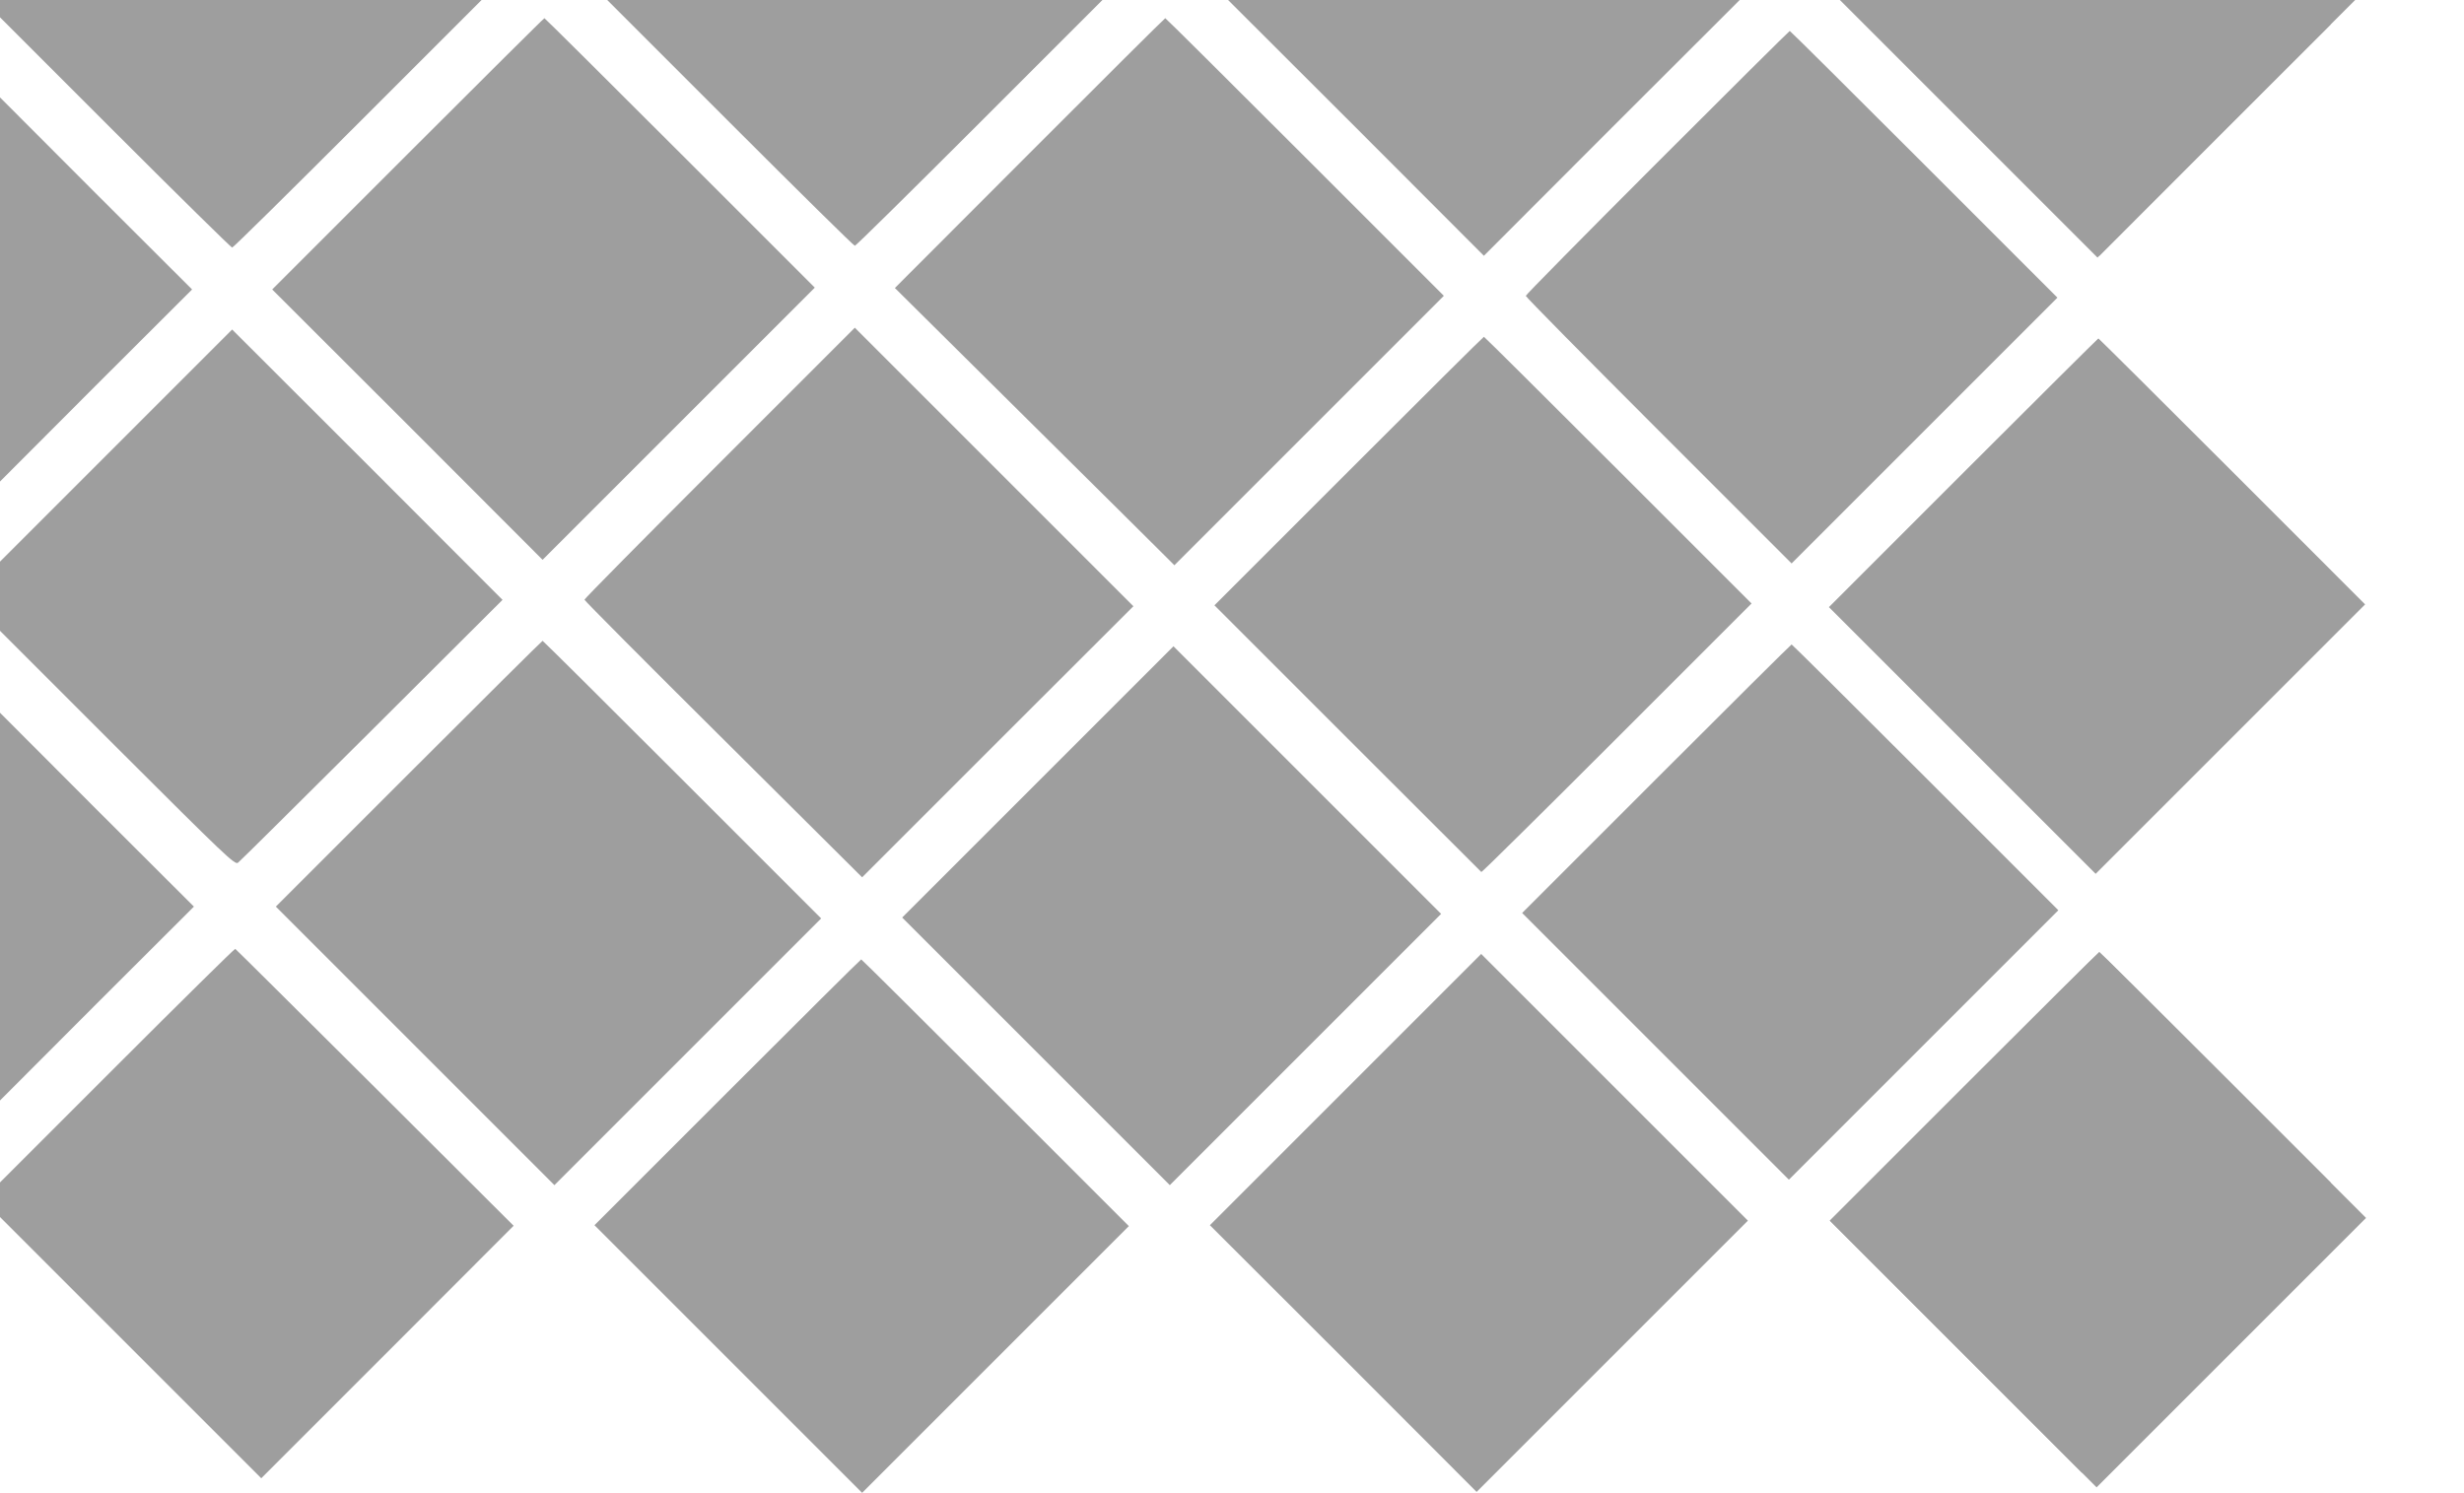
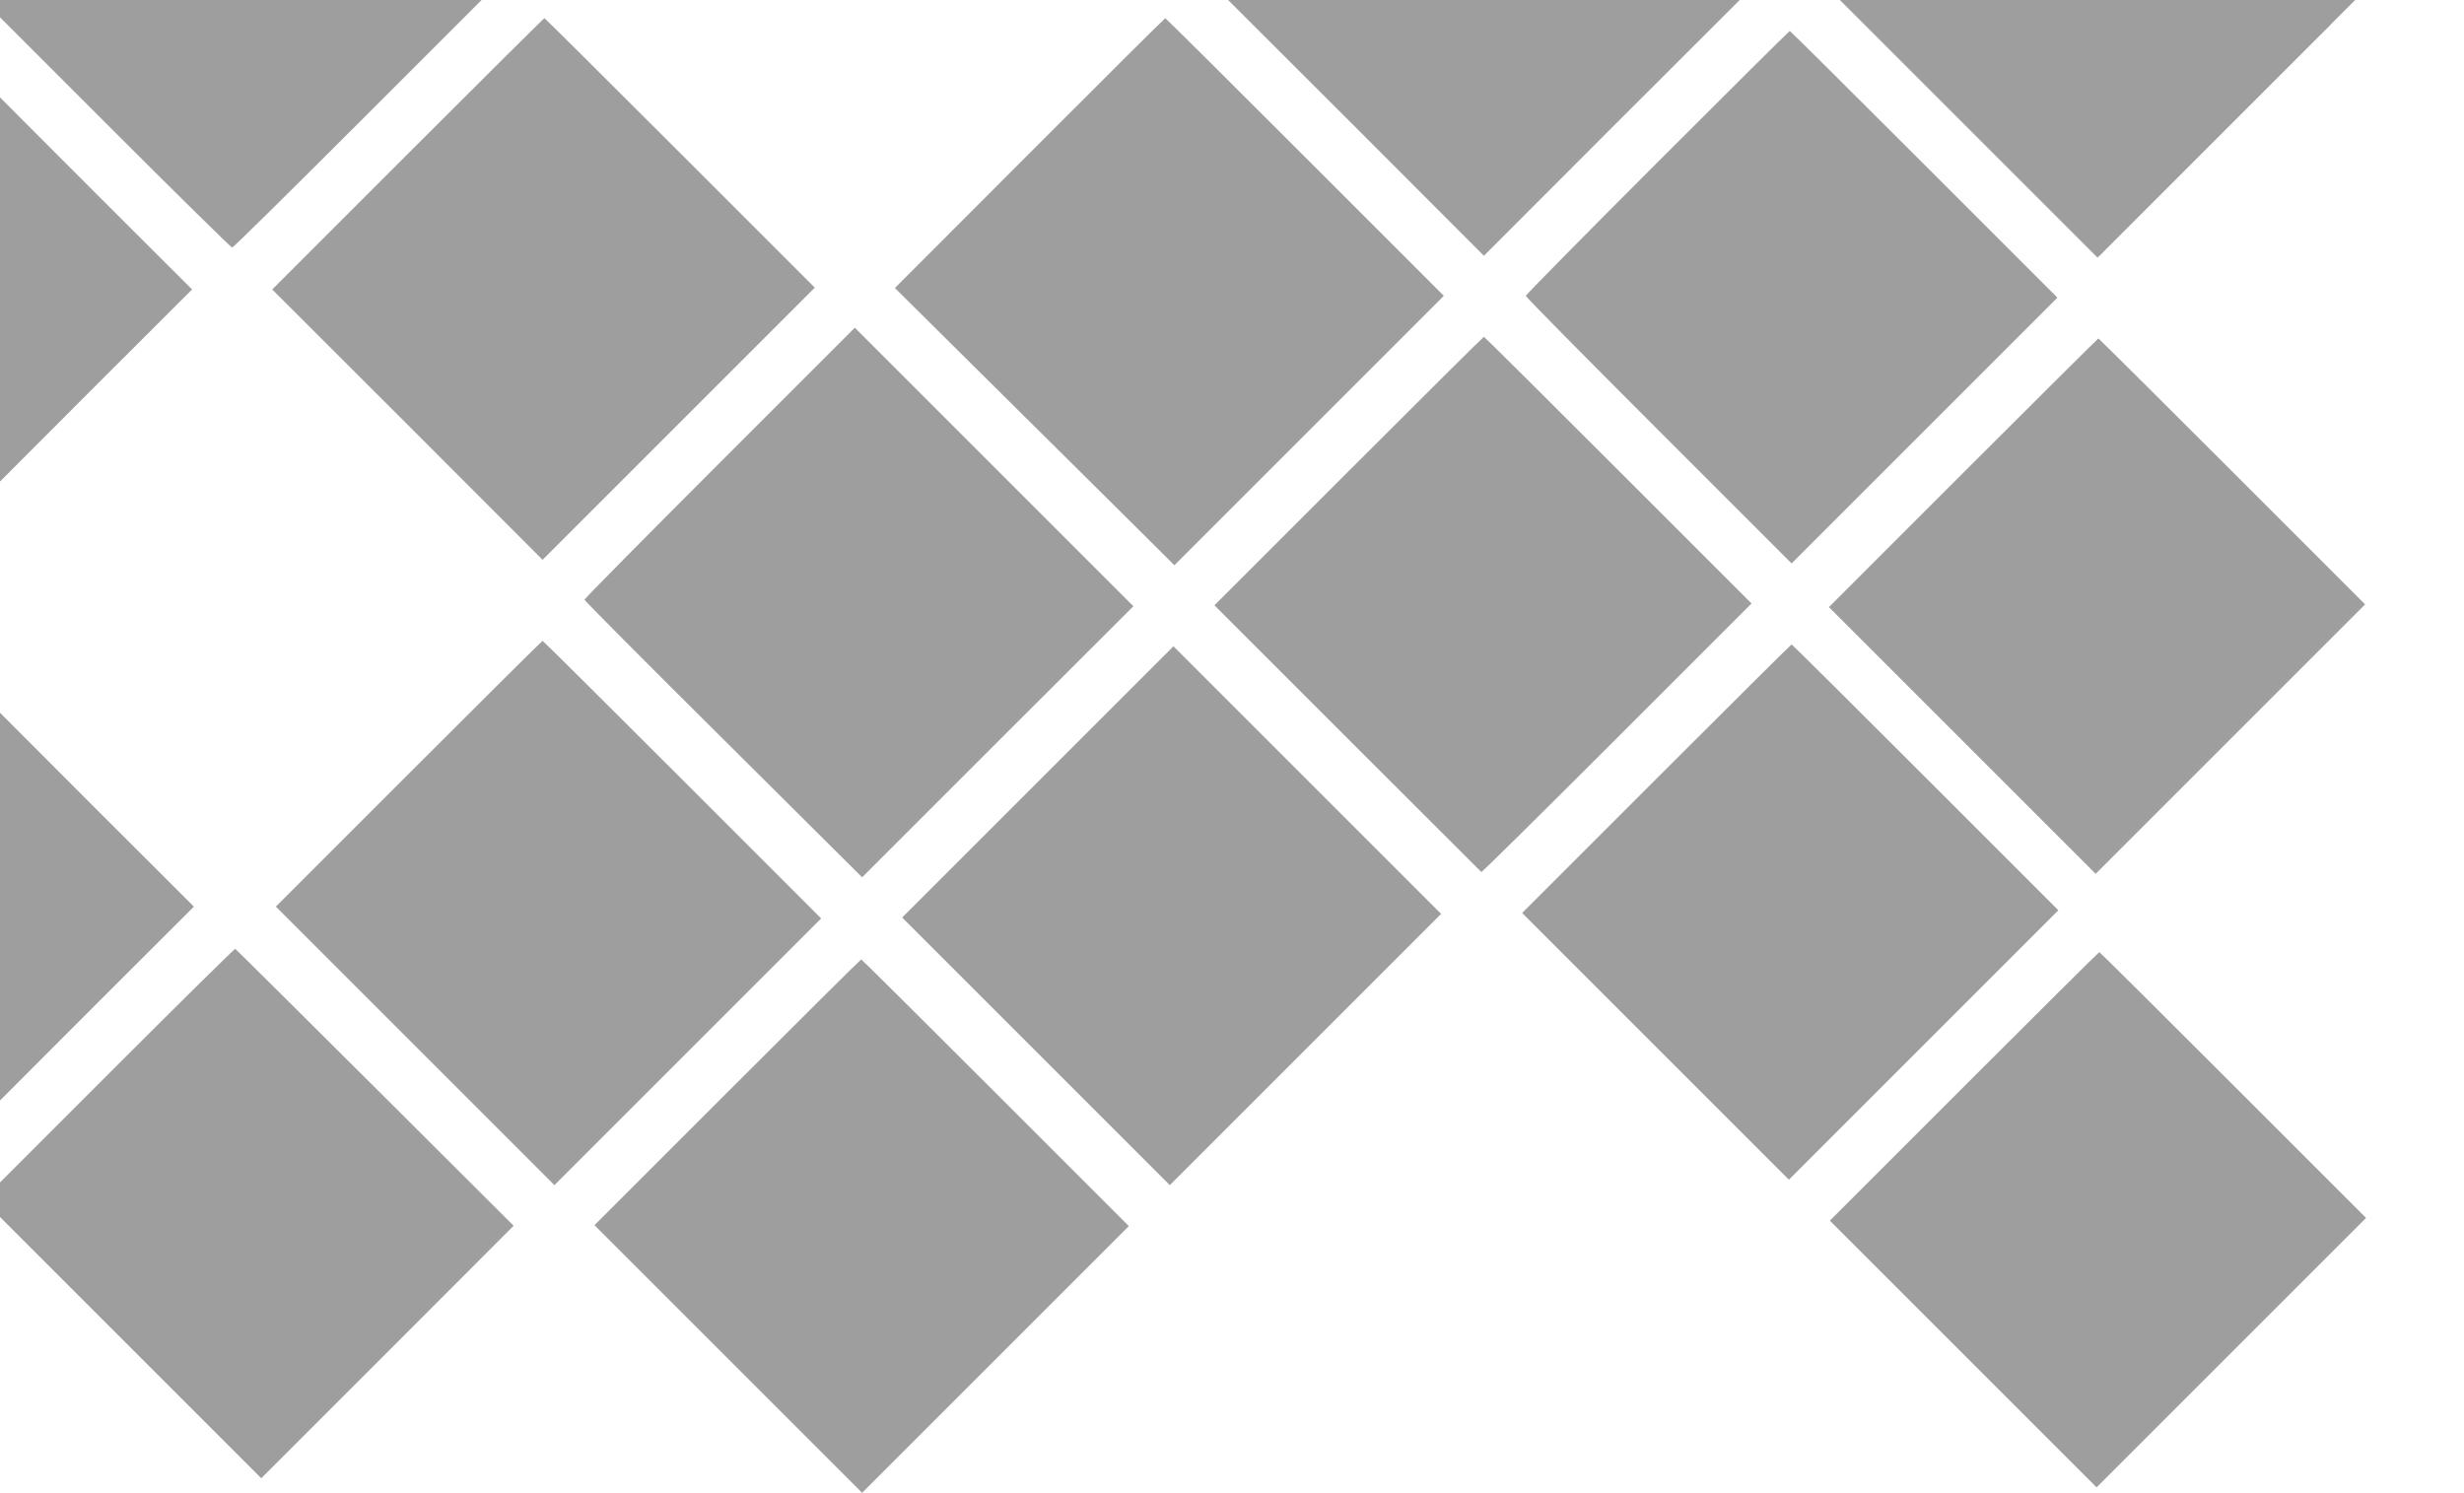
<svg xmlns="http://www.w3.org/2000/svg" version="1.1" id="Слой_1" x="0px" y="0px" viewBox="0 0 1353.3 820" style="enable-background:new 0 0 1353.3 820;" xml:space="preserve">
  <style type="text/css"> .st0{fill:#9E9E9E;} </style>
  <g transform="translate(0,820) scale(0.1,-0.1)">
    <path class="st0" d="M0,8152v-47l633-633c347-347,637-632,642-632c6,0,316,306,690,680l680,680H1322H0V8152z" />
-     <path class="st0" d="M4010,7525c371-371,679-675,685-675s314,304,685,675l675,675H4695H3335L4010,7525z" />
    <path class="st0" d="M7448,7498l702-703l702,703l703,702H8150H6745L7448,7498z" />
    <path class="st0" d="M10812,7493l708-708l640,640l640,640v67v68h-1347h-1348L10812,7493z" />
    <path class="st0" d="M2240,7355l-745-745l743-742l742-743l748,748l747,747l-740,740c-407,407-742,740-745,740S2650,7765,2240,7355z " />
    <path class="st0" d="M5655,7359l-740-741l710-704c391-387,736-730,768-762l57-57l740,740l740,740l-762,762 c-420,420-765,763-768,763S6062,7767,5655,7359z" />
    <path class="st0" d="M9102,7307c-397-397-722-727-722-732c0-6,329-339,730-740l730-730l730,730l730,730l-732,732 c-403,403-735,733-738,733S9500,7705,9102,7307z" />
    <path class="st0" d="M0,6610V5555l527,528l528,527l-528,527L0,7665V6610z" />
    <path class="st0" d="M3952,5657c-408-408-742-746-742-751s343-350,763-767l762-758l745,745l745,744l-765,765l-765,765L3952,5657z" />
-     <path class="st0" d="M637,5752L0,5115v-190v-190l644-644c594-593,646-643,663-630c10,7,341,336,736,729l717,715l-742,743l-743,742 L637,5752z" />
    <path class="st0" d="M7407,5612l-737-737l730-730c402-402,733-732,736-735c3-2,338,329,744,735l740,740l-732,732 c-403,403-735,733-738,733S7813,6018,7407,5612z" />
    <path class="st0" d="M10795,5610l-730-731l480-476c264-262,594-589,733-727l252-251l635,635l635,635v185v185l-638,638l-637,637 L10795,5610z" />
    <path class="st0" d="M2245,3950l-730-730l765-765l765-765l732,732l733,733l-762,762c-420,420-765,763-768,763S2646,4351,2245,3950z " />
    <path class="st0" d="M9097,3922l-737-737l732-732l733-733l740,740l740,740l-730,730c-401,401-732,730-735,730S9503,4328,9097,3922z " />
    <path class="st0" d="M5700,3905l-745-745l735-735l735-735l745,745l745,745l-735,735l-735,735L5700,3905z" />
    <path class="st0" d="M0,3220V2155l532,533l533,532l-533,532L0,4285V3220z" />
    <path class="st0" d="M642,2347L0,1705v-95v-95l718-718l717-717l693,693l693,694l-761,759c-419,417-764,760-768,762 C1288,2989,996,2701,642,2347z" />
-     <path class="st0" d="M10787,2232l-737-737l693-693l692-692l683,683l682,682v115v115l-633,633c-347,347-634,632-637,632 S11193,2638,10787,2232z" />
-     <path class="st0" d="M7390,2215l-745-745l733-732L8110,5l745,745l745,745l-733,733l-732,732L7390,2215z" />
    <path class="st0" d="M3995,2200l-730-730l735-735L4735,0l732,732l733,733l-732,732c-403,403-735,733-738,733S4396,2601,3995,2200z" />
    <path class="st0" d="M10781.9,5602.1l-737-737l732-732l733-733l740,740l740,740l-730,730c-401,401-732,730-735,730 S11187.9,6008.1,10781.9,5602.1z" />
    <path class="st0" d="M10787,2232l-737-737l732-732l733-733l740,740l740,740l-730,730c-401,401-732,730-735,730 S11193,2638,10787,2232z" />
    <path class="st0" d="M10828.3,7498l702-703l702,703l703,702h-1405h-1405L10828.3,7498z" />
  </g>
</svg>